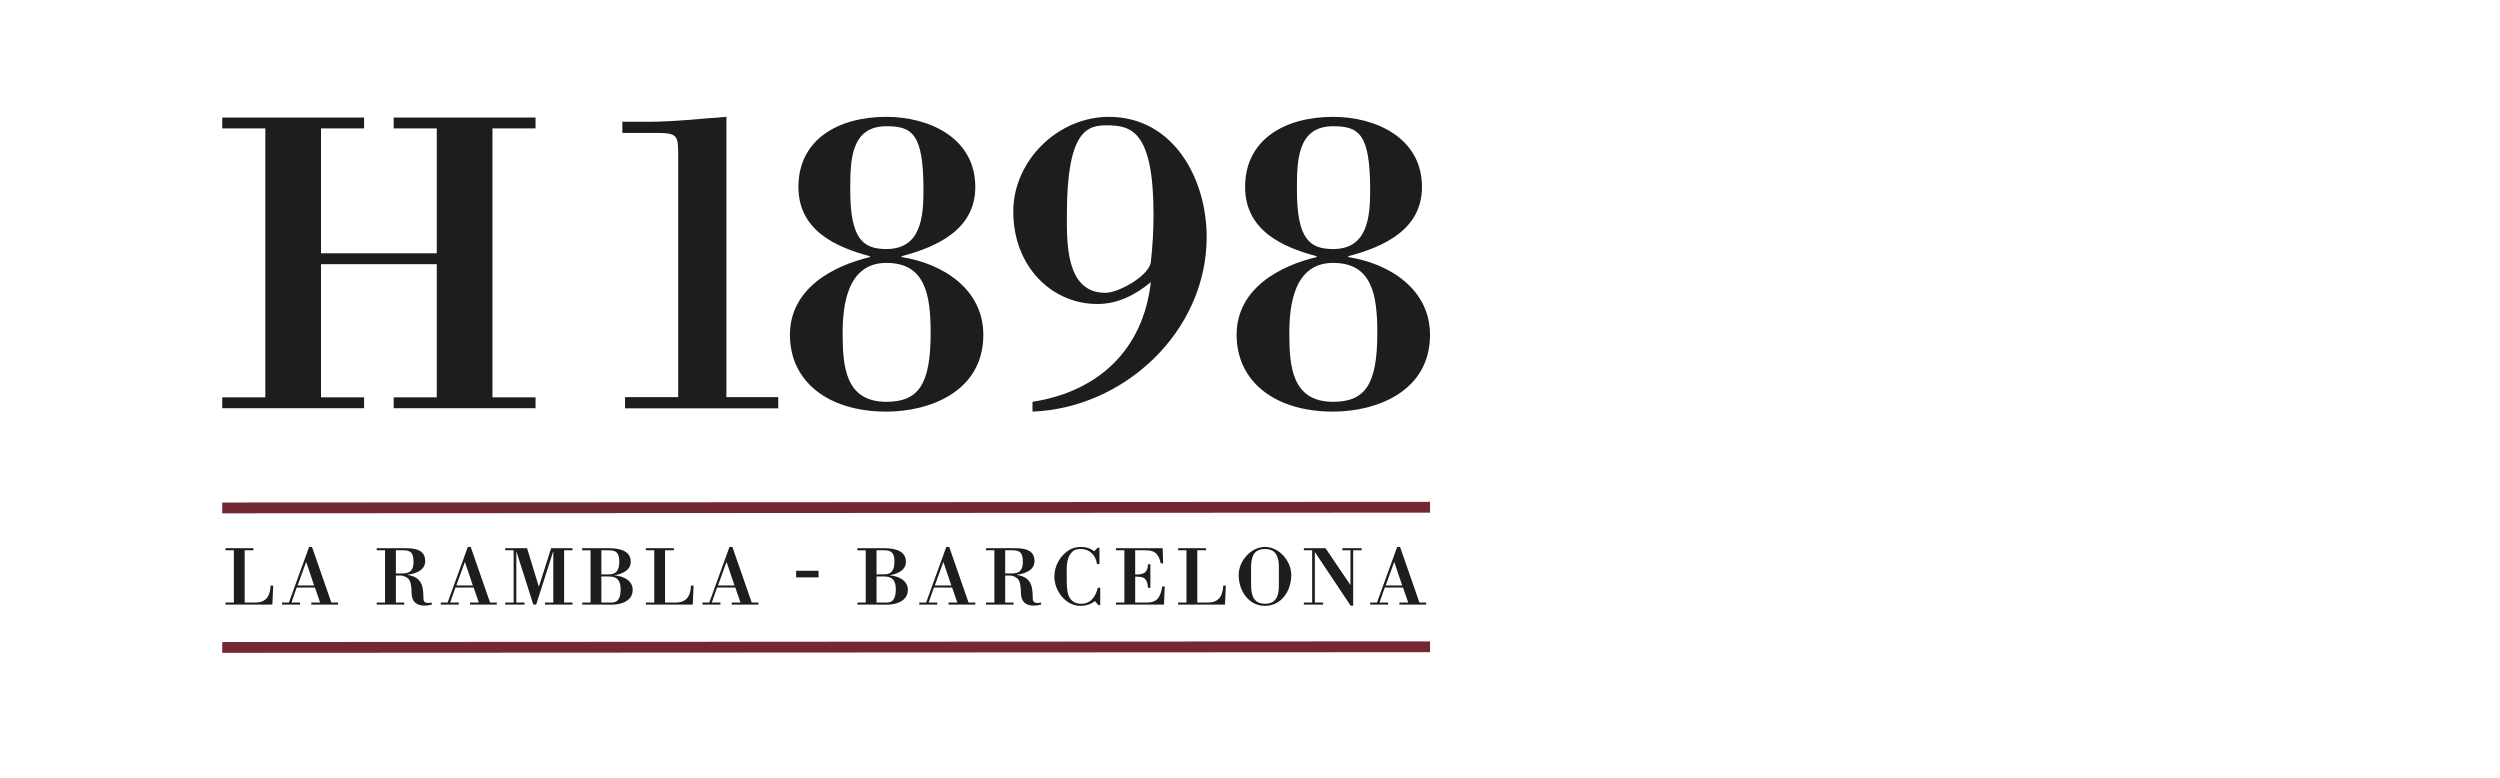
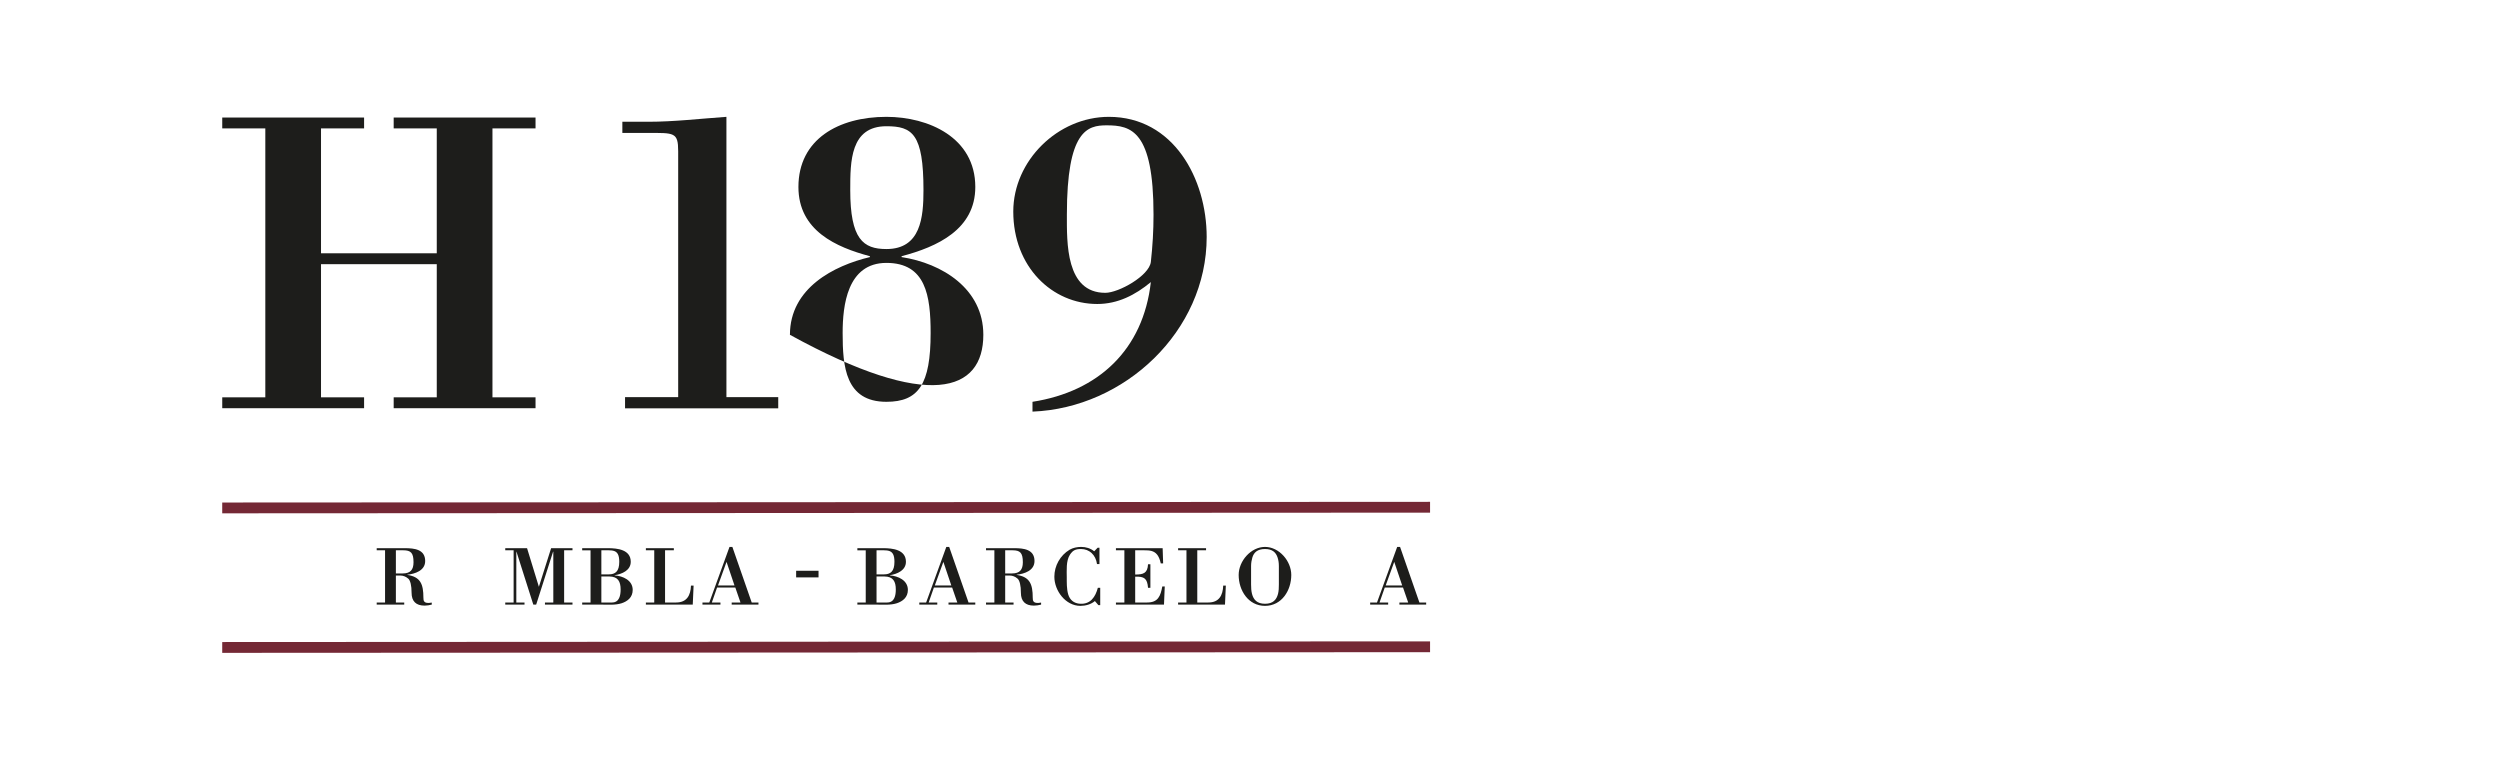
<svg xmlns="http://www.w3.org/2000/svg" width="225px" height="70px" viewBox="0 0 225 70" version="1.1">
  <title>logo-hotel / logo-1898</title>
  <desc>Created with Sketch.</desc>
  <g id="logo-hotel-/-logo-1898" stroke="none" stroke-width="1" fill="none" fill-rule="evenodd">
    <g id="Page-1" transform="translate(20, 10)">
      <polygon id="Fill-1" fill="#742835" points="0 35.226 0 36.199 108.706 36.138 108.706 35.165" />
      <g id="Group-35" transform="translate(0, 0.253)">
-         <path d="M4.514,44.161 L4.59,42.451 L4.354,42.451 C4.324,43.325 3.982,43.972 3.017,43.972 L2.02,43.972 L2.02,39.273 L2.811,39.273 L2.811,39.084 L0.295,39.084 L0.295,39.273 L1.048,39.273 L1.048,43.972 L0.295,43.972 L0.295,44.161 L4.514,44.161 Z" id="Fill-2" fill="#1D1D1B" />
-         <path d="M7.007,44.161 L7.007,43.972 L6.232,43.972 L6.703,42.626 L8.345,42.626 L8.809,43.972 L8.018,43.972 L8.018,44.161 L10.428,44.161 L10.428,43.972 L9.82,43.972 L8.079,38.969 L7.82,38.969 L6.003,43.972 L5.388,43.972 L5.388,44.161 L7.007,44.161 Z M7.554,40.315 L8.269,42.436 L6.786,42.436 L7.554,40.315 Z" id="Fill-4" fill="#1D1D1B" />
        <path d="M15.629,41.546 L16.046,41.546 C16.282,41.546 16.525,41.638 16.738,41.82 C16.936,41.987 17.042,42.459 17.042,43.09 C17.042,43.865 17.445,44.253 18.213,44.253 C18.433,44.253 18.647,44.215 18.859,44.162 L18.859,43.979 C18.13,44.116 18.107,43.812 18.107,43.546 C18.107,42.307 17.841,41.668 16.655,41.486 L16.655,41.471 C17.362,41.394 18.266,41.098 18.266,40.239 C18.266,39.182 17.278,39.084 16.449,39.084 L13.903,39.084 L13.903,39.273 L14.655,39.273 L14.655,43.972 L13.903,43.972 L13.903,44.162 L16.381,44.162 L16.381,43.972 L15.629,43.972 L15.629,41.546 Z M15.629,39.273 L16.29,39.273 C16.967,39.273 17.217,39.494 17.217,40.345 C17.217,41.029 16.936,41.356 16.252,41.356 L15.629,41.356 L15.629,39.273 Z" id="Fill-6" fill="#1D1D1B" />
-         <path d="M21.291,44.161 L21.291,43.972 L20.516,43.972 L20.987,42.626 L22.629,42.626 L23.093,43.972 L22.302,43.972 L22.302,44.161 L24.712,44.161 L24.712,43.972 L24.104,43.972 L22.363,38.969 L22.105,38.969 L20.288,43.972 L19.672,43.972 L19.672,44.161 L21.291,44.161 Z M21.839,40.315 L22.553,42.436 L21.071,42.436 L21.839,40.315 Z" id="Fill-8" fill="#1D1D1B" />
        <polygon id="Fill-10" fill="#1D1D1B" points="30.772 39.273 31.524 39.273 31.524 39.083 29.601 39.083 28.499 42.558 27.435 39.083 25.473 39.083 25.473 39.273 26.226 39.273 26.226 43.972 25.473 43.972 25.473 44.161 27.206 44.161 27.206 43.972 26.469 43.972 26.469 39.402 26.484 39.402 27.997 44.161 28.256 44.161 29.776 39.402 29.798 39.402 29.798 43.972 29.046 43.972 29.046 44.161 31.524 44.161 31.524 43.972 30.772 43.972" />
        <path d="M34.122,41.63 L34.844,41.63 C35.62,41.638 35.856,42.086 35.856,42.801 C35.856,43.333 35.742,43.972 35.08,43.972 L34.122,43.972 L34.122,41.63 Z M34.153,44.162 C34.685,44.162 35.392,44.222 35.947,44.04 C36.479,43.865 36.943,43.508 36.943,42.839 C36.943,41.972 36.061,41.585 35.316,41.532 L35.316,41.516 C35.97,41.417 36.768,41.083 36.768,40.308 C36.768,39.213 35.567,39.083 34.731,39.083 L32.397,39.083 L32.397,39.274 L33.149,39.274 L33.149,43.972 L32.397,43.972 L32.397,44.162 L34.153,44.162 Z M34.122,39.274 C35.065,39.296 35.734,39.083 35.734,40.308 C35.734,41.174 35.377,41.44 34.799,41.44 L34.122,41.44 L34.122,39.274 Z" id="Fill-12" fill="#1D1D1B" />
        <path d="M42.348,44.161 L42.424,42.451 L42.188,42.451 C42.158,43.325 41.816,43.972 40.851,43.972 L39.855,43.972 L39.855,39.273 L40.646,39.273 L40.646,39.084 L38.129,39.084 L38.129,39.273 L38.882,39.273 L38.882,43.972 L38.129,43.972 L38.129,44.161 L42.348,44.161 Z" id="Fill-14" fill="#1D1D1B" />
        <path d="M44.841,44.161 L44.841,43.972 L44.066,43.972 L44.537,42.626 L46.179,42.626 L46.643,43.972 L45.852,43.972 L45.852,44.161 L48.262,44.161 L48.262,43.972 L47.654,43.972 L45.913,38.969 L45.655,38.969 L43.837,43.972 L43.222,43.972 L43.222,44.161 L44.841,44.161 Z M45.388,40.315 L46.103,42.436 L44.621,42.436 L45.388,40.315 Z" id="Fill-16" fill="#1D1D1B" />
        <polygon id="Fill-18" fill="#1D1D1B" points="51.653 41.712 53.668 41.712 53.668 41.116 51.653 41.116" />
        <path d="M58.888,41.63 L59.611,41.63 C60.386,41.638 60.622,42.086 60.622,42.801 C60.622,43.333 60.508,43.972 59.846,43.972 L58.888,43.972 L58.888,41.63 Z M58.919,44.162 C59.451,44.162 60.158,44.222 60.713,44.04 C61.245,43.865 61.709,43.508 61.709,42.839 C61.709,41.972 60.827,41.585 60.082,41.532 L60.082,41.516 C60.736,41.417 61.534,41.083 61.534,40.308 C61.534,39.213 60.333,39.083 59.497,39.083 L57.163,39.083 L57.163,39.274 L57.916,39.274 L57.916,43.972 L57.163,43.972 L57.163,44.162 L58.919,44.162 Z M58.888,39.274 C59.832,39.296 60.5,39.083 60.5,40.308 C60.5,41.174 60.143,41.44 59.565,41.44 L58.888,41.44 L58.888,39.274 Z" id="Fill-20" fill="#1D1D1B" />
        <path d="M64.355,44.161 L64.355,43.972 L63.58,43.972 L64.051,42.626 L65.693,42.626 L66.157,43.972 L65.366,43.972 L65.366,44.161 L67.776,44.161 L67.776,43.972 L67.168,43.972 L65.427,38.969 L65.168,38.969 L63.352,43.972 L62.736,43.972 L62.736,44.161 L64.355,44.161 Z M64.903,40.315 L65.617,42.436 L64.134,42.436 L64.903,40.315 Z" id="Fill-21" fill="#1D1D1B" />
        <path d="M70.467,41.546 L70.886,41.546 C71.121,41.546 71.364,41.638 71.577,41.82 C71.775,41.987 71.881,42.459 71.881,43.09 C71.881,43.865 72.284,44.253 73.052,44.253 C73.273,44.253 73.486,44.215 73.699,44.162 L73.699,43.979 C72.969,44.116 72.946,43.812 72.946,43.546 C72.946,42.307 72.68,41.668 71.494,41.486 L71.494,41.471 C72.201,41.394 73.105,41.098 73.105,40.239 C73.105,39.182 72.117,39.084 71.289,39.084 L68.741,39.084 L68.741,39.273 L69.494,39.273 L69.494,43.972 L68.741,43.972 L68.741,44.162 L71.22,44.162 L71.22,43.972 L70.467,43.972 L70.467,41.546 Z M70.467,39.273 L71.128,39.273 C71.805,39.273 72.056,39.494 72.056,40.345 C72.056,41.029 71.775,41.356 71.091,41.356 L70.467,41.356 L70.467,39.273 Z" id="Fill-22" fill="#1D1D1B" />
        <path d="M78.807,42.649 C78.586,43.47 78.152,44.131 77.218,44.086 C76.64,44.055 76.282,43.728 76.138,43.242 C75.994,42.747 76.009,42.154 76.009,41.722 C76.009,41.105 75.933,40.224 76.29,39.676 C76.556,39.266 76.807,39.159 77.294,39.159 C78.039,39.159 78.617,39.684 78.731,40.513 L78.951,40.513 L78.951,39.046 L78.784,39.046 L78.479,39.364 C78.145,39.091 77.727,38.969 77.301,38.969 C76.952,38.969 76.571,39.046 76.267,39.22 C75.416,39.73 74.892,40.665 74.892,41.653 C74.892,42.915 75.903,44.276 77.241,44.276 C77.689,44.276 78.198,44.139 78.54,43.842 L78.852,44.207 L79.02,44.207 L79.02,42.649 L78.807,42.649 Z" id="Fill-23" fill="#1D1D1B" />
        <path d="M82.973,39.273 C83.224,39.273 83.444,39.281 83.634,39.334 C84.022,39.441 84.311,39.722 84.47,40.452 L84.683,40.452 L84.638,39.083 L80.434,39.083 L80.434,39.273 L81.194,39.273 L81.194,43.972 L80.434,43.972 L80.434,44.161 L84.759,44.161 L84.828,42.527 L84.607,42.527 C84.448,43.386 84.234,43.972 83.247,43.972 L82.167,43.972 L82.167,41.645 C82.988,41.623 83.254,41.805 83.323,42.649 L83.535,42.649 L83.535,40.528 L83.323,40.528 C83.284,41.341 82.897,41.456 82.167,41.456 L82.167,39.273 L82.973,39.273 Z" id="Fill-24" fill="#1D1D1B" />
        <path d="M90.249,44.161 L90.325,42.451 L90.089,42.451 C90.058,43.325 89.717,43.972 88.751,43.972 L87.755,43.972 L87.755,39.273 L88.545,39.273 L88.545,39.084 L86.029,39.084 L86.029,39.273 L86.782,39.273 L86.782,43.972 L86.029,43.972 L86.029,44.161 L90.249,44.161 Z" id="Fill-25" fill="#1D1D1B" />
        <path d="M95.098,42.345 C95.098,42.641 95.09,42.93 95.022,43.196 C94.885,43.721 94.573,44.086 93.851,44.086 C93.136,44.086 92.817,43.721 92.68,43.196 C92.612,42.93 92.597,42.641 92.597,42.345 L92.597,40.687 C92.597,40.414 92.643,40.155 92.711,39.927 C92.848,39.464 93.174,39.159 93.851,39.159 C94.52,39.159 94.831,39.464 94.984,39.927 C95.06,40.155 95.098,40.414 95.098,40.687 L95.098,42.345 Z M93.851,44.275 C95.356,44.275 96.215,42.884 96.215,41.493 C96.215,40.239 95.121,38.969 93.851,38.969 C92.582,38.969 91.48,40.239 91.48,41.493 C91.48,42.884 92.346,44.275 93.851,44.275 L93.851,44.275 Z" id="Fill-26" fill="#1D1D1B" />
-         <polygon id="Fill-27" fill="#1D1D1B" points="101.787 39.273 102.548 39.273 102.548 39.083 100.814 39.083 100.814 39.273 101.543 39.273 101.543 42.405 99.294 39.083 97.347 39.083 97.347 39.273 98.093 39.273 98.093 43.972 97.347 43.972 97.347 44.161 99.081 44.161 99.081 43.972 98.336 43.972 98.336 39.426 101.559 44.26 101.787 44.26" />
        <path d="M104.934,44.161 L104.934,43.972 L104.158,43.972 L104.629,42.626 L106.272,42.626 L106.736,43.972 L105.945,43.972 L105.945,44.161 L108.355,44.161 L108.355,43.972 L107.747,43.972 L106.006,38.969 L105.747,38.969 L103.93,43.972 L103.315,43.972 L103.315,44.161 L104.934,44.161 Z M105.481,40.315 L106.196,42.436 L104.713,42.436 L105.481,40.315 Z" id="Fill-28" fill="#1D1D1B" />
        <polygon id="Fill-29" fill="#742835" points="0 48.504 0 47.53 108.706 47.47 108.706 48.443" />
        <polygon id="Fill-30" fill="#1D1D1B" points="19.309 13.523 19.309 25.507 15.431 25.507 15.431 26.486 28.198 26.486 28.198 25.507 24.321 25.507 24.321 1.303 28.198 1.303 28.198 0.325 15.431 0.325 15.431 1.303 19.309 1.303 19.309 12.543 8.891 12.543 8.891 1.303 12.768 1.303 12.768 0.325 0.002 0.325 0.002 1.303 3.879 1.303 3.879 25.507 0.002 25.507 0.002 26.486 12.768 26.486 12.768 25.507 8.891 25.507 8.891 13.523" />
        <path d="M41.036,25.49 L36.254,25.49 L36.254,26.495 L50.041,26.495 L50.041,25.49 L45.378,25.49 L45.378,0.263 C43.047,0.424 40.675,0.706 38.344,0.706 L36.012,0.706 L36.012,1.711 L38.263,1.711 C40.675,1.711 41.036,1.63 41.036,3.359 L41.036,25.49 Z" id="Fill-31" fill="#1D1D1B" />
-         <path d="M63.757,19.719 C63.757,24.341 62.671,25.909 59.777,25.909 C56.08,25.909 55.838,22.733 55.838,19.719 C55.838,17.267 56.24,13.408 59.777,13.408 C63.315,13.408 63.757,16.343 63.757,19.719 L63.757,19.719 Z M61.144,12.805 C64.36,11.96 67.777,10.393 67.777,6.574 C67.777,2.112 63.555,0.263 59.777,0.263 C55.476,0.263 51.858,2.273 51.858,6.574 C51.858,10.514 55.275,12.001 58.29,12.805 L58.29,12.885 C55.074,13.649 51.094,15.659 51.094,19.88 C51.094,24.1 54.552,26.793 59.777,26.793 C63.677,26.793 68.5,24.984 68.5,19.88 C68.5,15.739 64.802,13.448 61.144,12.885 L61.144,12.805 Z M63.113,6.855 C63.113,9.308 62.872,12.161 59.777,12.161 C57.687,12.161 56.522,11.278 56.522,6.855 C56.522,4.283 56.522,1.108 59.777,1.108 C62.109,1.108 63.113,1.791 63.113,6.855 L63.113,6.855 Z" id="Fill-32" fill="#1D1D1B" />
+         <path d="M63.757,19.719 C63.757,24.341 62.671,25.909 59.777,25.909 C56.08,25.909 55.838,22.733 55.838,19.719 C55.838,17.267 56.24,13.408 59.777,13.408 C63.315,13.408 63.757,16.343 63.757,19.719 L63.757,19.719 Z M61.144,12.805 C64.36,11.96 67.777,10.393 67.777,6.574 C67.777,2.112 63.555,0.263 59.777,0.263 C55.476,0.263 51.858,2.273 51.858,6.574 C51.858,10.514 55.275,12.001 58.29,12.805 L58.29,12.885 C55.074,13.649 51.094,15.659 51.094,19.88 C63.677,26.793 68.5,24.984 68.5,19.88 C68.5,15.739 64.802,13.448 61.144,12.885 L61.144,12.805 Z M63.113,6.855 C63.113,9.308 62.872,12.161 59.777,12.161 C57.687,12.161 56.522,11.278 56.522,6.855 C56.522,4.283 56.522,1.108 59.777,1.108 C62.109,1.108 63.113,1.791 63.113,6.855 L63.113,6.855 Z" id="Fill-32" fill="#1D1D1B" />
        <path d="M83.817,9.067 C83.817,10.514 83.736,11.88 83.576,13.327 C83.415,14.573 80.682,16.101 79.476,16.101 C75.898,16.101 76.019,11.559 76.019,9.067 C76.019,1.469 77.868,1.027 79.596,1.027 C81.807,1.027 83.817,1.509 83.817,9.067 L83.817,9.067 Z M72.924,26.793 C81.205,26.472 88.601,19.558 88.601,11.076 C88.601,5.851 85.626,0.263 79.797,0.263 C75.215,0.263 71.195,4.203 71.195,8.785 C71.195,13.769 74.693,17.106 78.752,17.106 C80.602,17.106 82.169,16.301 83.576,15.136 C82.892,21.206 78.873,24.984 72.924,25.909 L72.924,26.793 Z" id="Fill-33" fill="#1D1D1B" />
-         <path d="M103.958,19.719 C103.958,24.341 102.873,25.909 99.978,25.909 C96.28,25.909 96.039,22.733 96.039,19.719 C96.039,17.267 96.441,13.408 99.978,13.408 C103.516,13.408 103.958,16.343 103.958,19.719 L103.958,19.719 Z M101.345,12.805 C104.561,11.96 107.978,10.393 107.978,6.574 C107.978,2.112 103.757,0.263 99.978,0.263 C95.678,0.263 92.059,2.273 92.059,6.574 C92.059,10.514 95.476,12.001 98.491,12.805 L98.491,12.885 C95.276,13.649 91.296,15.659 91.296,19.88 C91.296,24.1 94.752,26.793 99.978,26.793 C103.877,26.793 108.701,24.984 108.701,19.88 C108.701,15.739 105.003,13.448 101.345,12.885 L101.345,12.805 Z M103.314,6.855 C103.314,9.308 103.073,12.161 99.978,12.161 C97.888,12.161 96.723,11.278 96.723,6.855 C96.723,4.283 96.723,1.108 99.978,1.108 C102.31,1.108 103.314,1.791 103.314,6.855 L103.314,6.855 Z" id="Fill-34" fill="#1D1D1B" />
      </g>
    </g>
  </g>
</svg>